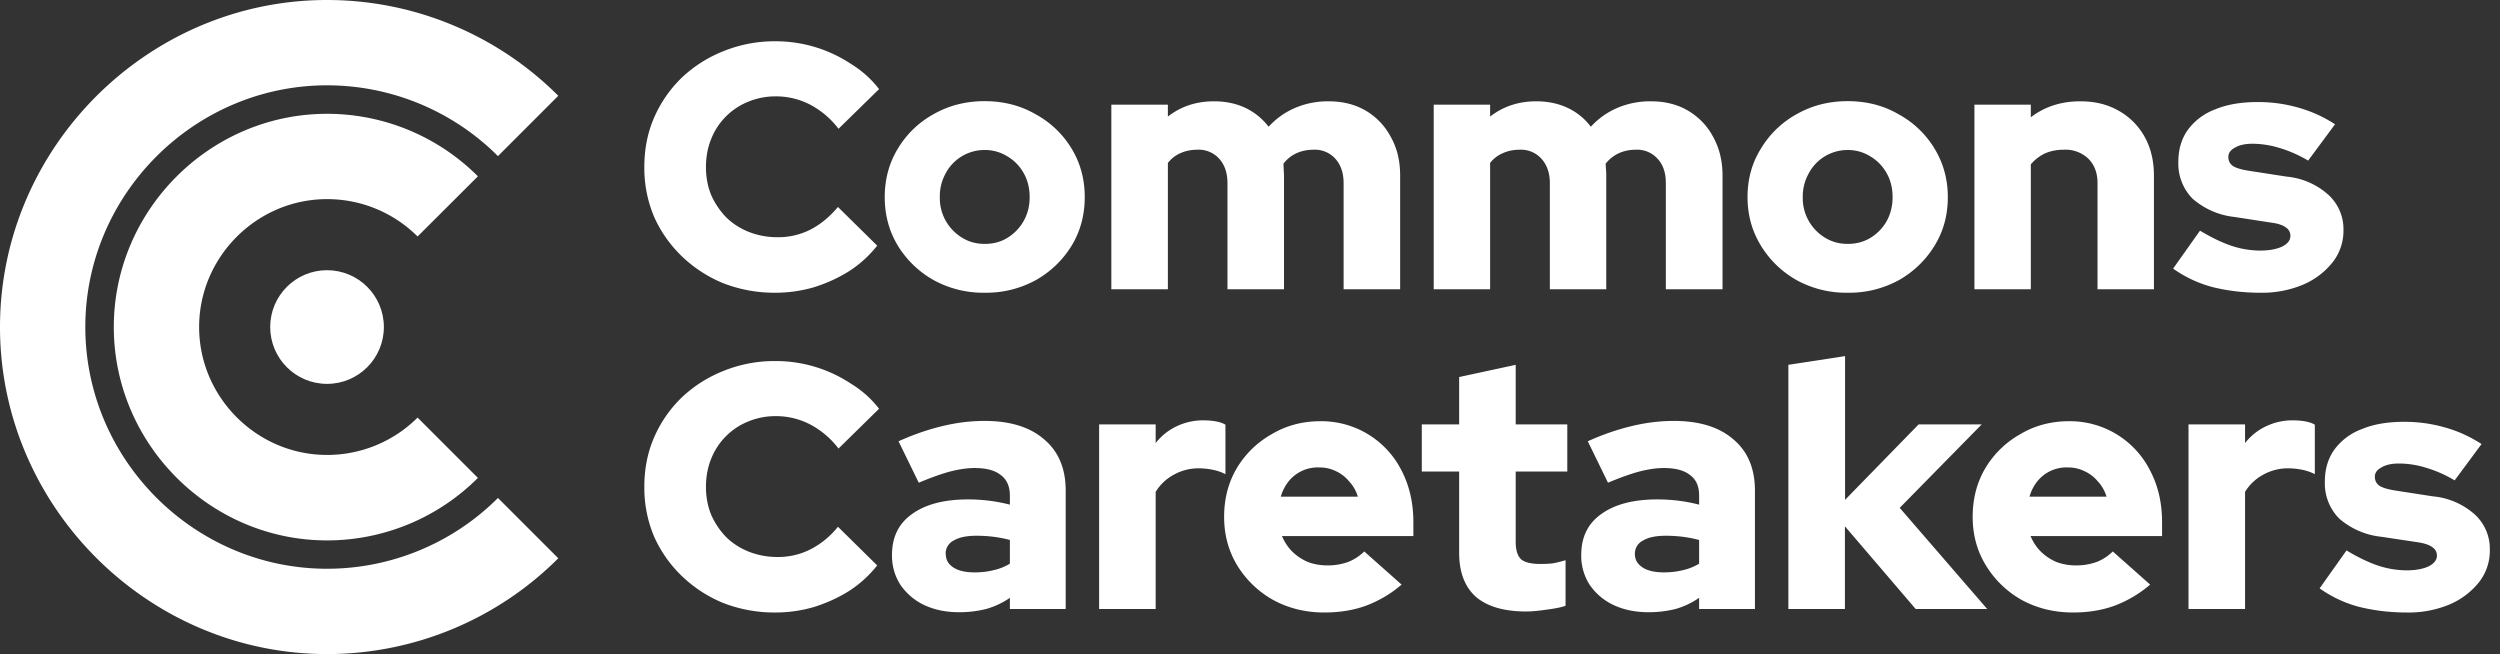
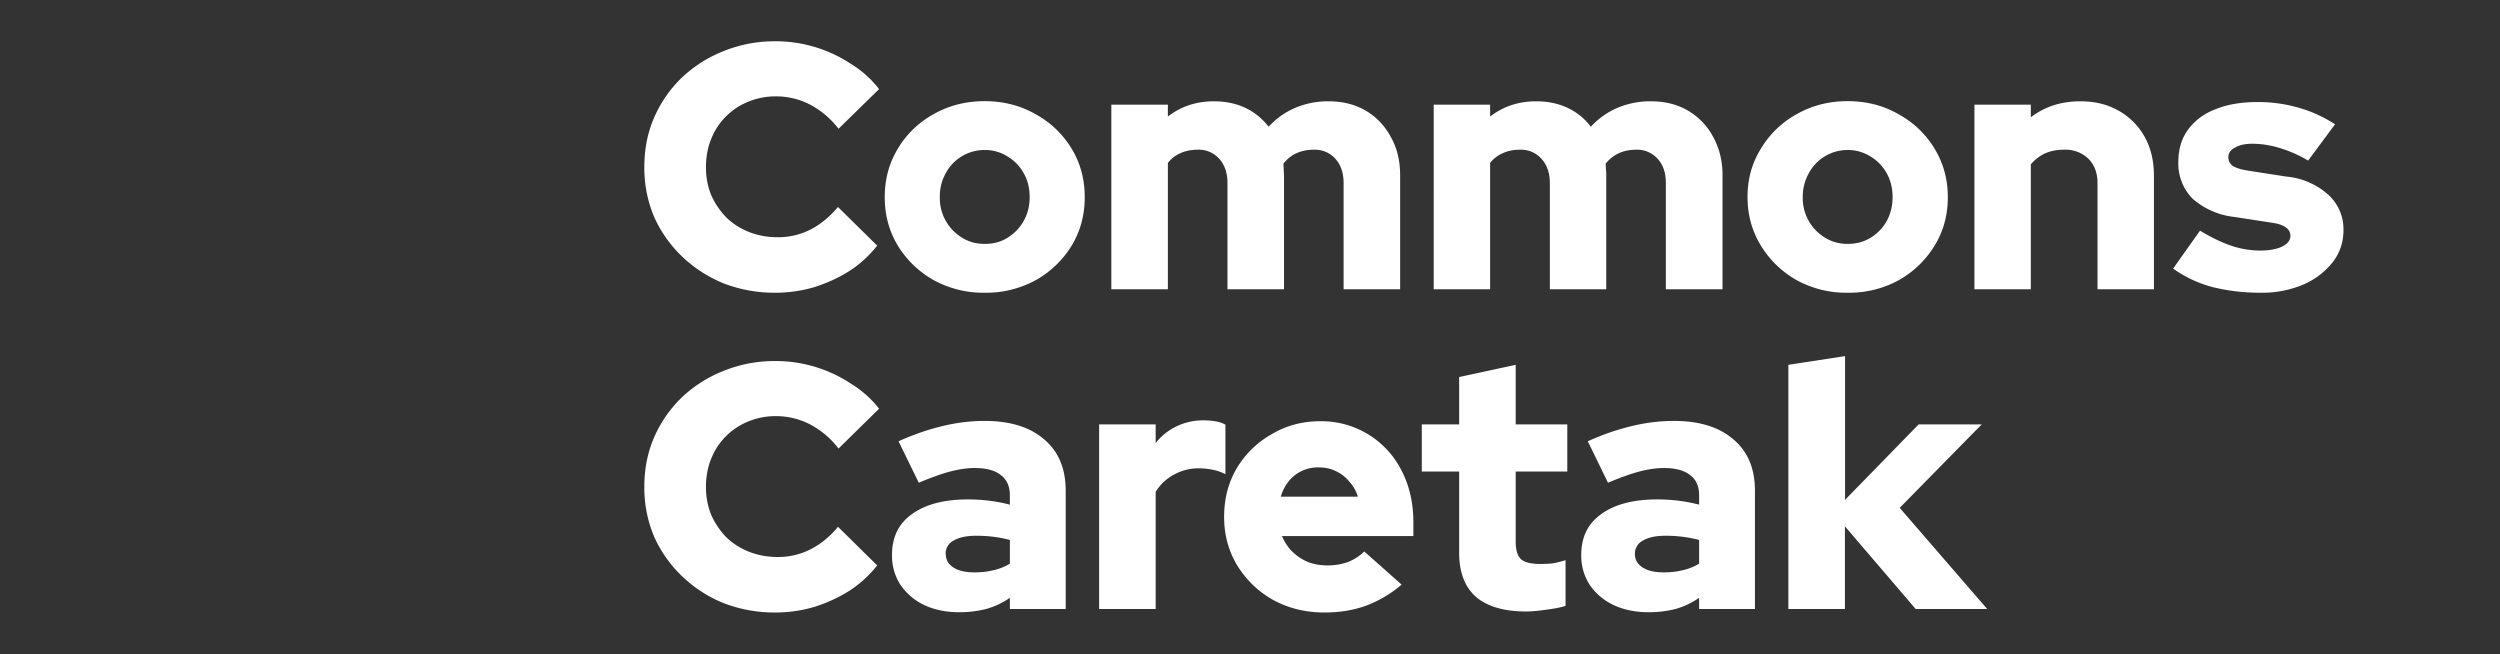
<svg xmlns="http://www.w3.org/2000/svg" width="172" height="45" xml:space="preserve" style="fill-rule:evenodd;clip-rule:evenodd;stroke-linejoin:round;stroke-miterlimit:2">
  <rect width="100%" height="100%" fill="#333333" stroke="none" />
-   <path d="m34.26 34.26 4.15 4.15A22.5 22.5 0 0 1 22.5 45C10.16 45 0 34.84 0 22.5S10.16 0 22.5 0a22.5 22.5 0 0 1 15.91 6.59l-4.15 4.15A16.64 16.64 0 0 0 22.5 5.87c-9.12 0-16.63 7.5-16.63 16.63s7.5 16.63 16.63 16.63c4.4 0 8.64-1.75 11.76-4.87Z" style="fill:#fff" />
-   <path d="m28.73 28.73 4.15 4.15a14.68 14.68 0 0 1-10.38 4.3c-8.05 0-14.67-6.63-14.67-14.68S14.45 7.83 22.5 7.83a14.68 14.68 0 0 1 10.38 4.3l-4.15 4.14a8.81 8.81 0 0 0-6.23-2.57c-4.83 0-8.8 3.97-8.8 8.8s3.97 8.8 8.8 8.8a8.81 8.81 0 0 0 6.23-2.57Z" style="fill:#fff" />
-   <circle cx="22.5" cy="22.5" r="3.91" style="fill:#fff" />
  <path d="M53.35 20.14a9.73 9.73 0 0 1-3.58-.65 9.05 9.05 0 0 1-2.85-1.85A8.64 8.64 0 0 1 45 14.91a8.63 8.63 0 0 1-.67-3.41c0-1.23.22-2.37.67-3.4a8.56 8.56 0 0 1 1.92-2.77 9 9 0 0 1 2.88-1.82 9.35 9.35 0 0 1 3.55-.67 9.37 9.37 0 0 1 5.2 1.56 7.14 7.14 0 0 1 1.93 1.73l-2.79 2.73a5.93 5.93 0 0 0-1.99-1.68 5.1 5.1 0 0 0-2.35-.55c-.67 0-1.3.13-1.9.38a4.57 4.57 0 0 0-2.52 2.55c-.24.59-.36 1.24-.36 1.94 0 .69.12 1.33.36 1.92a5.29 5.29 0 0 0 1.04 1.54c.44.43.96.76 1.56 1a5.31 5.31 0 0 0 1.96.36 4.88 4.88 0 0 0 2.26-.52c.7-.36 1.33-.88 1.9-1.56l2.7 2.66a7.89 7.89 0 0 1-1.89 1.73c-.75.48-1.57.85-2.45 1.13a9.5 9.5 0 0 1-2.66.38Zm14.4 0a7.1 7.1 0 0 1-3.5-.86 6.78 6.78 0 0 1-2.48-2.38c-.6-1-.9-2.1-.9-3.34 0-1.23.3-2.34.9-3.33a6.53 6.53 0 0 1 2.47-2.38c1.04-.59 2.21-.89 3.5-.89 1.3 0 2.47.3 3.51.9a6.53 6.53 0 0 1 2.48 2.37c.6.99.9 2.1.9 3.33 0 1.24-.3 2.35-.9 3.34a6.78 6.78 0 0 1-2.48 2.38 7.1 7.1 0 0 1-3.5.86Zm0-3.36c.6 0 1.12-.14 1.58-.43a3.18 3.18 0 0 0 1.1-1.15c.28-.5.41-1.04.41-1.64 0-.6-.13-1.15-.4-1.63a3.06 3.06 0 0 0-1.13-1.17 2.9 2.9 0 0 0-1.56-.44 3.02 3.02 0 0 0-2.69 1.61 3.25 3.25 0 0 0-.4 1.63 3.18 3.18 0 0 0 1.51 2.78c.47.3 1 .44 1.58.44Zm8.71 3.12V7.2h3.89v.82c.9-.7 1.95-1.05 3.17-1.05.8 0 1.52.15 2.16.45a4.38 4.38 0 0 1 1.6 1.3 5.29 5.29 0 0 1 1.83-1.3 5.75 5.75 0 0 1 2.3-.45c.96 0 1.81.21 2.55.64a4.56 4.56 0 0 1 1.72 1.8c.44.77.65 1.66.65 2.67v7.82h-3.89v-7.3c0-.7-.19-1.26-.57-1.68a1.89 1.89 0 0 0-1.49-.62c-.43 0-.82.08-1.18.24-.35.16-.65.4-.9.72l.02.4.02.42v7.82h-3.89v-7.3c0-.7-.19-1.26-.57-1.68a1.89 1.89 0 0 0-1.5-.62c-.42 0-.82.08-1.17.24a2.2 2.2 0 0 0-.86.67v8.69h-3.89Zm22.18 0V7.2h3.88v.82c.9-.7 1.96-1.05 3.17-1.05.8 0 1.52.15 2.16.45.64.3 1.18.74 1.6 1.3a5.29 5.29 0 0 1 1.83-1.3 5.75 5.75 0 0 1 2.3-.45c.97 0 1.82.21 2.55.64a4.56 4.56 0 0 1 1.73 1.8c.43.77.65 1.66.65 2.67v7.82h-3.9v-7.3c0-.7-.18-1.26-.57-1.68a1.89 1.89 0 0 0-1.49-.62c-.43 0-.82.08-1.17.24-.35.16-.66.4-.91.72l.02.4c.02.14.02.27.02.42v7.82h-3.88v-7.3c0-.7-.2-1.26-.58-1.68a1.89 1.89 0 0 0-1.49-.62c-.43 0-.82.08-1.17.24a2.19 2.19 0 0 0-.87.67v8.69h-3.88Zm28.48.24a7.1 7.1 0 0 1-3.5-.86 6.78 6.78 0 0 1-2.47-2.38c-.61-1-.92-2.1-.92-3.34 0-1.23.3-2.34.92-3.33a6.53 6.53 0 0 1 2.47-2.38c1.04-.59 2.2-.89 3.5-.89 1.3 0 2.47.3 3.5.9a6.53 6.53 0 0 1 2.48 2.37c.6.99.91 2.1.91 3.33 0 1.24-.3 2.35-.91 3.34a6.78 6.78 0 0 1-2.47 2.38 7.1 7.1 0 0 1-3.5.86Zm0-3.36c.6 0 1.12-.14 1.59-.43a3.18 3.18 0 0 0 1.1-1.15c.27-.5.4-1.04.4-1.64 0-.6-.13-1.15-.4-1.63a3.06 3.06 0 0 0-1.13-1.17 2.9 2.9 0 0 0-1.56-.44 3.02 3.02 0 0 0-2.68 1.61 3.25 3.25 0 0 0-.41 1.63 3.18 3.18 0 0 0 1.51 2.78c.48.3 1 .44 1.58.44Zm8.72 3.12V7.2h3.88v.87c.96-.74 2.1-1.1 3.41-1.1 1 0 1.86.21 2.62.64a4.63 4.63 0 0 1 1.8 1.8c.43.77.64 1.66.64 2.67v7.82h-3.88v-7.3c0-.7-.21-1.26-.63-1.68a2.27 2.27 0 0 0-1.68-.62c-.5 0-.93.09-1.32.26a2.88 2.88 0 0 0-.96.75v8.59h-3.88Zm19.67.24c-1.2 0-2.3-.14-3.33-.4a8.36 8.36 0 0 1-2.67-1.26l1.85-2.61c.8.48 1.53.83 2.19 1.05a6.4 6.4 0 0 0 1.94.32c.64 0 1.14-.1 1.51-.27.39-.19.58-.44.58-.74a.67.67 0 0 0-.31-.58c-.21-.16-.54-.27-.99-.33l-2.52-.39a5.24 5.24 0 0 1-2.9-1.25 3.44 3.44 0 0 1-.99-2.54c0-.86.22-1.6.65-2.2a4.11 4.11 0 0 1 1.9-1.42c.81-.34 1.79-.5 2.93-.5.92 0 1.84.12 2.76.38a9.17 9.17 0 0 1 2.54 1.15l-1.85 2.5a8.6 8.6 0 0 0-1.97-.87 6.34 6.34 0 0 0-1.87-.29c-.5 0-.9.09-1.2.27-.3.16-.45.37-.45.64 0 .26.1.47.33.63.23.14.61.25 1.15.33l2.52.39a5 5 0 0 1 2.88 1.25 3.2 3.2 0 0 1 1.04 2.44 3.5 3.5 0 0 1-.75 2.21 5.18 5.18 0 0 1-2.04 1.54 7.3 7.3 0 0 1-2.93.55Zm-102.16 22a9.73 9.73 0 0 1-3.58-.65 9.05 9.05 0 0 1-2.85-1.85A8.64 8.64 0 0 1 45 36.91a8.63 8.63 0 0 1-.67-3.41c0-1.23.22-2.37.67-3.4a8.56 8.56 0 0 1 1.92-2.77 9 9 0 0 1 2.88-1.82 9.35 9.35 0 0 1 3.55-.67 9.37 9.37 0 0 1 5.2 1.56 7.14 7.14 0 0 1 1.93 1.72l-2.79 2.74a5.92 5.92 0 0 0-1.99-1.68 5.1 5.1 0 0 0-2.35-.55c-.67 0-1.3.13-1.9.38a4.58 4.58 0 0 0-2.52 2.55c-.24.59-.36 1.24-.36 1.94 0 .69.12 1.33.36 1.92.26.58.6 1.09 1.04 1.54.44.43.96.76 1.56 1a5.31 5.31 0 0 0 1.96.36 4.88 4.88 0 0 0 2.26-.52 5.8 5.8 0 0 0 1.9-1.56l2.7 2.66a7.89 7.89 0 0 1-1.89 1.73c-.75.48-1.57.85-2.45 1.13a9.5 9.5 0 0 1-2.66.38Zm12.62-.02c-.9 0-1.7-.17-2.4-.5a4.09 4.09 0 0 1-1.63-1.4 3.67 3.67 0 0 1-.57-2.04c0-1.22.45-2.15 1.36-2.8.93-.68 2.22-1.02 3.87-1.02.99 0 1.95.12 2.88.36v-.62c0-.64-.21-1.11-.63-1.42-.4-.32-1-.48-1.8-.48-.5 0-1.05.08-1.68.24-.6.16-1.32.42-2.16.77l-1.39-2.85c1.04-.47 2.04-.81 3-1.04.98-.24 1.95-.36 2.93-.36 1.76 0 3.13.43 4.1 1.28.98.83 1.47 2 1.47 3.52v8.14h-3.84v-.77a5.43 5.43 0 0 1-1.64.77 7.52 7.52 0 0 1-1.87.22Zm-.9-4.01c0 .4.17.7.52.93.35.23.84.34 1.46.34.47 0 .9-.05 1.3-.15a3.71 3.71 0 0 0 1.13-.45v-1.63a8.78 8.78 0 0 0-1.13-.22 9.47 9.47 0 0 0-1.18-.07c-.67 0-1.19.11-1.56.33a1 1 0 0 0-.55.92Zm10.55 3.79V29.2h3.89v1.28a4.04 4.04 0 0 1 1.46-1.16 4.22 4.22 0 0 1 1.87-.4c.7.01 1.18.12 1.47.3v3.4a3.43 3.43 0 0 0-.87-.3 5 5 0 0 0-.98-.1c-.6 0-1.18.15-1.7.44a3.26 3.26 0 0 0-1.25 1.18v8.06h-3.89Zm15.5.24c-1.3 0-2.47-.29-3.52-.86a6.78 6.78 0 0 1-2.48-2.38c-.6-1-.9-2.1-.9-3.34 0-1.23.28-2.34.86-3.33a6.5 6.5 0 0 1 2.4-2.35c1-.6 2.12-.9 3.36-.9a6.17 6.17 0 0 1 5.57 3.36c.55 1.05.83 2.24.83 3.58v.96H88.2c.17.4.4.76.7 1.06.3.3.66.54 1.07.72.42.16.87.24 1.35.24a4.12 4.12 0 0 0 1.44-.24 3.3 3.3 0 0 0 1.1-.72l2.57 2.28a8.12 8.12 0 0 1-2.47 1.46c-.84.3-1.78.46-2.84.46Zm-3-7.97h5.3a2.64 2.64 0 0 0-.6-1.05 2.57 2.57 0 0 0-.9-.7 2.54 2.54 0 0 0-1.16-.26 2.57 2.57 0 0 0-2.09.94 3 3 0 0 0-.55 1.07Zm16.88 7.9c-1.52 0-2.68-.34-3.46-1.01-.77-.69-1.15-1.7-1.15-3.03v-5.59h-2.57V29.2h2.57v-3.26l3.89-.84v4.1h3.55v3.24h-3.55v4.83c0 .56.12.96.36 1.2.25.22.7.33 1.32.33.32 0 .6-.01.86-.04.27-.05.57-.12.89-.22v3.14c-.35.12-.8.2-1.35.27-.54.08-1 .12-1.36.12Zm8.4.05c-.9 0-1.7-.17-2.4-.5a4.09 4.09 0 0 1-1.64-1.4 3.67 3.67 0 0 1-.57-2.04c0-1.22.45-2.15 1.36-2.8.93-.68 2.22-1.02 3.87-1.02 1 0 1.95.12 2.88.36v-.62c0-.64-.2-1.11-.63-1.42-.4-.32-1-.48-1.8-.48-.5 0-1.05.08-1.68.24-.6.16-1.32.42-2.16.77l-1.39-2.85c1.04-.47 2.04-.81 3-1.04.98-.24 1.96-.36 2.93-.36 1.76 0 3.13.43 4.1 1.28.98.83 1.47 2 1.47 3.52v8.14h-3.84v-.77a5.43 5.43 0 0 1-1.63.77 7.52 7.52 0 0 1-1.88.22Zm-.92-4.01c0 .4.18.7.53.93.35.23.84.34 1.46.34.47 0 .9-.05 1.3-.15a3.71 3.71 0 0 0 1.13-.45v-1.63a8.78 8.78 0 0 0-1.13-.22 9.47 9.47 0 0 0-1.17-.07c-.68 0-1.2.11-1.56.33a1 1 0 0 0-.56.92Zm10.56 3.79V25.1l3.9-.6v9.89L132 29.2h4.34l-5.64 5.74 6.02 6.96h-4.92l-4.87-5.69v5.69h-3.89Z" style="fill:#fff;fill-rule:nonzero" />
-   <path d="M142.63 42.14c-1.3 0-2.48-.29-3.53-.86a6.77 6.77 0 0 1-2.47-2.38c-.61-1-.91-2.1-.91-3.34 0-1.23.28-2.34.86-3.33a6.5 6.5 0 0 1 2.4-2.35c1-.6 2.13-.9 3.36-.9a6.17 6.17 0 0 1 5.57 3.36c.56 1.05.84 2.24.84 3.58v.96h-9.05c.17.4.4.76.7 1.06.3.3.66.54 1.07.72.42.16.87.24 1.35.24a4.12 4.12 0 0 0 1.44-.24 3.3 3.3 0 0 0 1.1-.72l2.57 2.28a8.12 8.12 0 0 1-2.47 1.46c-.83.3-1.78.46-2.83.46Zm-3-7.97h5.3a2.64 2.64 0 0 0-.6-1.05 2.57 2.57 0 0 0-.91-.7 2.54 2.54 0 0 0-1.15-.26 2.57 2.57 0 0 0-2.09.94 3 3 0 0 0-.55 1.07Zm10.94 7.73V29.2h3.89v1.28a4.04 4.04 0 0 1 1.46-1.16 4.23 4.23 0 0 1 1.87-.4c.7.01 1.18.12 1.47.3v3.4a3.43 3.43 0 0 0-.87-.3 5 5 0 0 0-.98-.1c-.6 0-1.18.15-1.7.44a3.26 3.26 0 0 0-1.25 1.18v8.06h-3.89Zm15.02.24c-1.2 0-2.3-.14-3.33-.4a8.36 8.36 0 0 1-2.67-1.26l1.85-2.61c.8.48 1.53.83 2.19 1.05a6.4 6.4 0 0 0 1.94.32c.64 0 1.14-.1 1.51-.27.39-.2.58-.44.58-.74a.67.67 0 0 0-.31-.58c-.21-.16-.54-.27-.99-.34l-2.52-.38a5.24 5.24 0 0 1-2.9-1.25 3.44 3.44 0 0 1-.99-2.54c0-.86.22-1.6.65-2.2a4.1 4.1 0 0 1 1.9-1.42c.81-.34 1.79-.5 2.92-.5.93 0 1.85.12 2.76.38.92.25 1.76.64 2.55 1.15l-1.85 2.5a8.6 8.6 0 0 0-1.97-.87 6.33 6.33 0 0 0-1.87-.29c-.5 0-.9.09-1.2.27-.3.16-.45.37-.45.64 0 .26.1.47.33.63.23.14.61.25 1.15.33l2.52.39a5 5 0 0 1 2.88 1.25 3.2 3.2 0 0 1 1.03 2.44 3.5 3.5 0 0 1-.74 2.21 5.18 5.18 0 0 1-2.04 1.54 7.3 7.3 0 0 1-2.93.55Z" style="fill:#fff;fill-rule:nonzero" />
</svg>